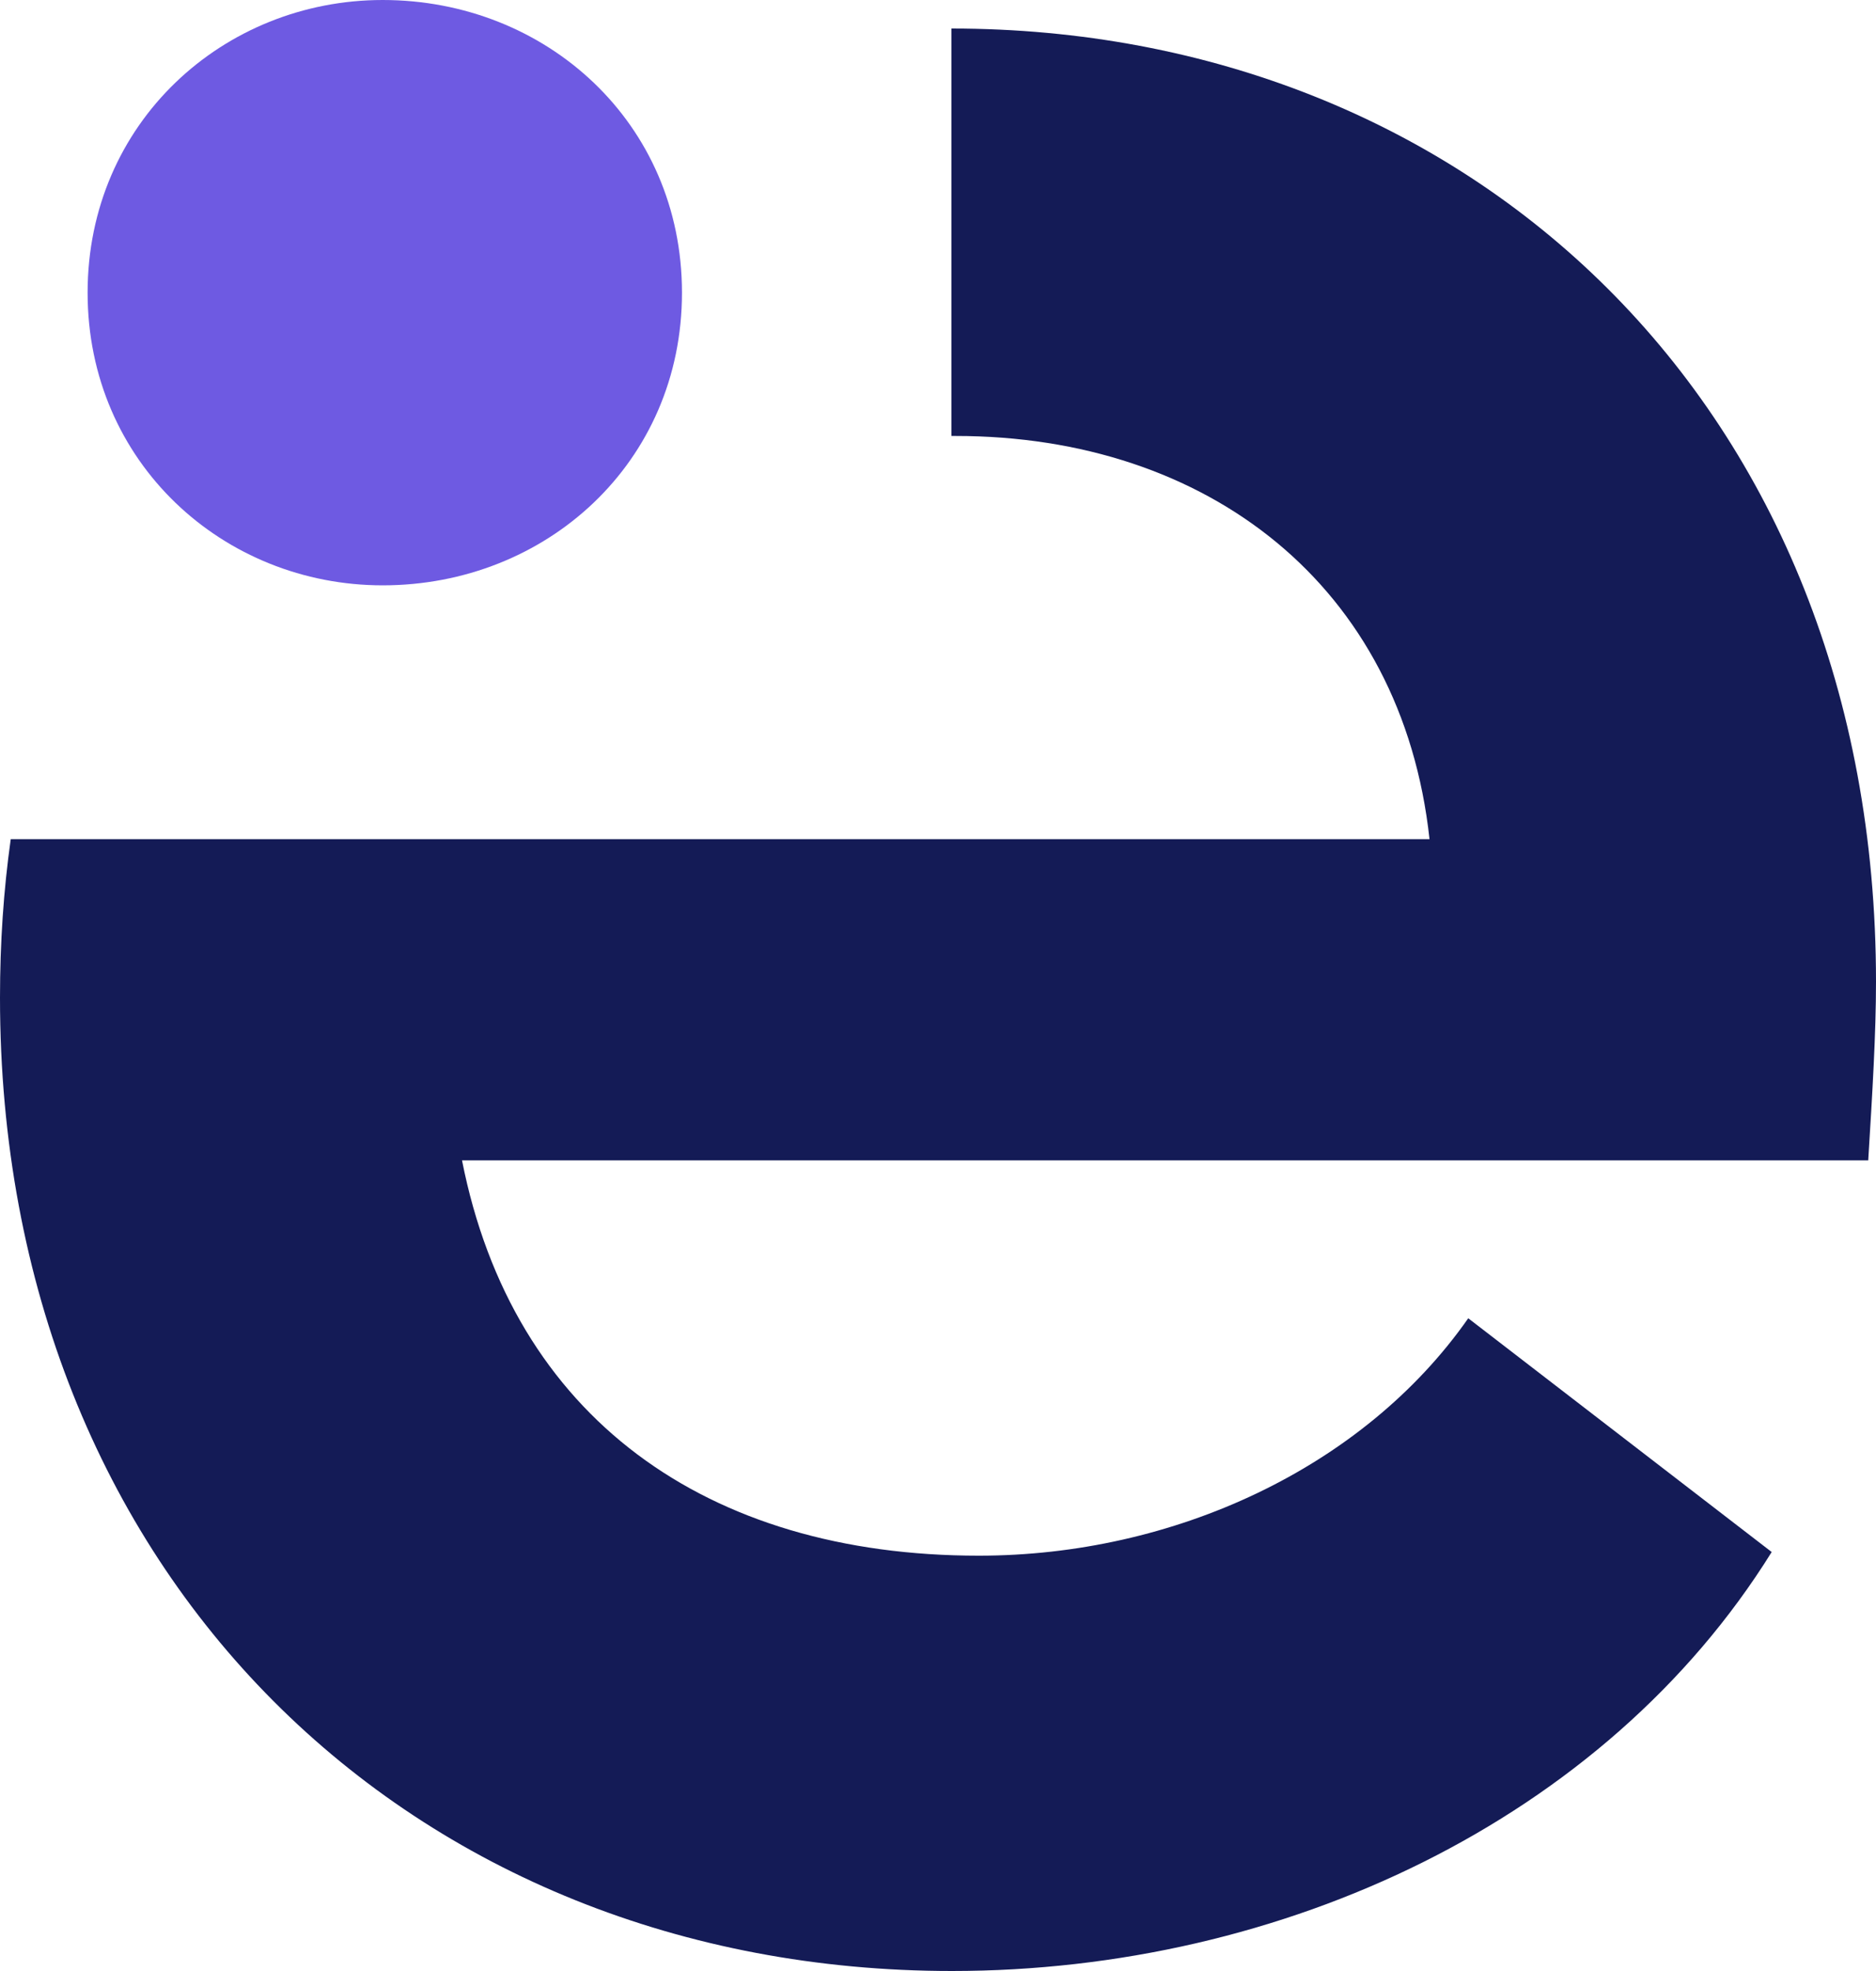
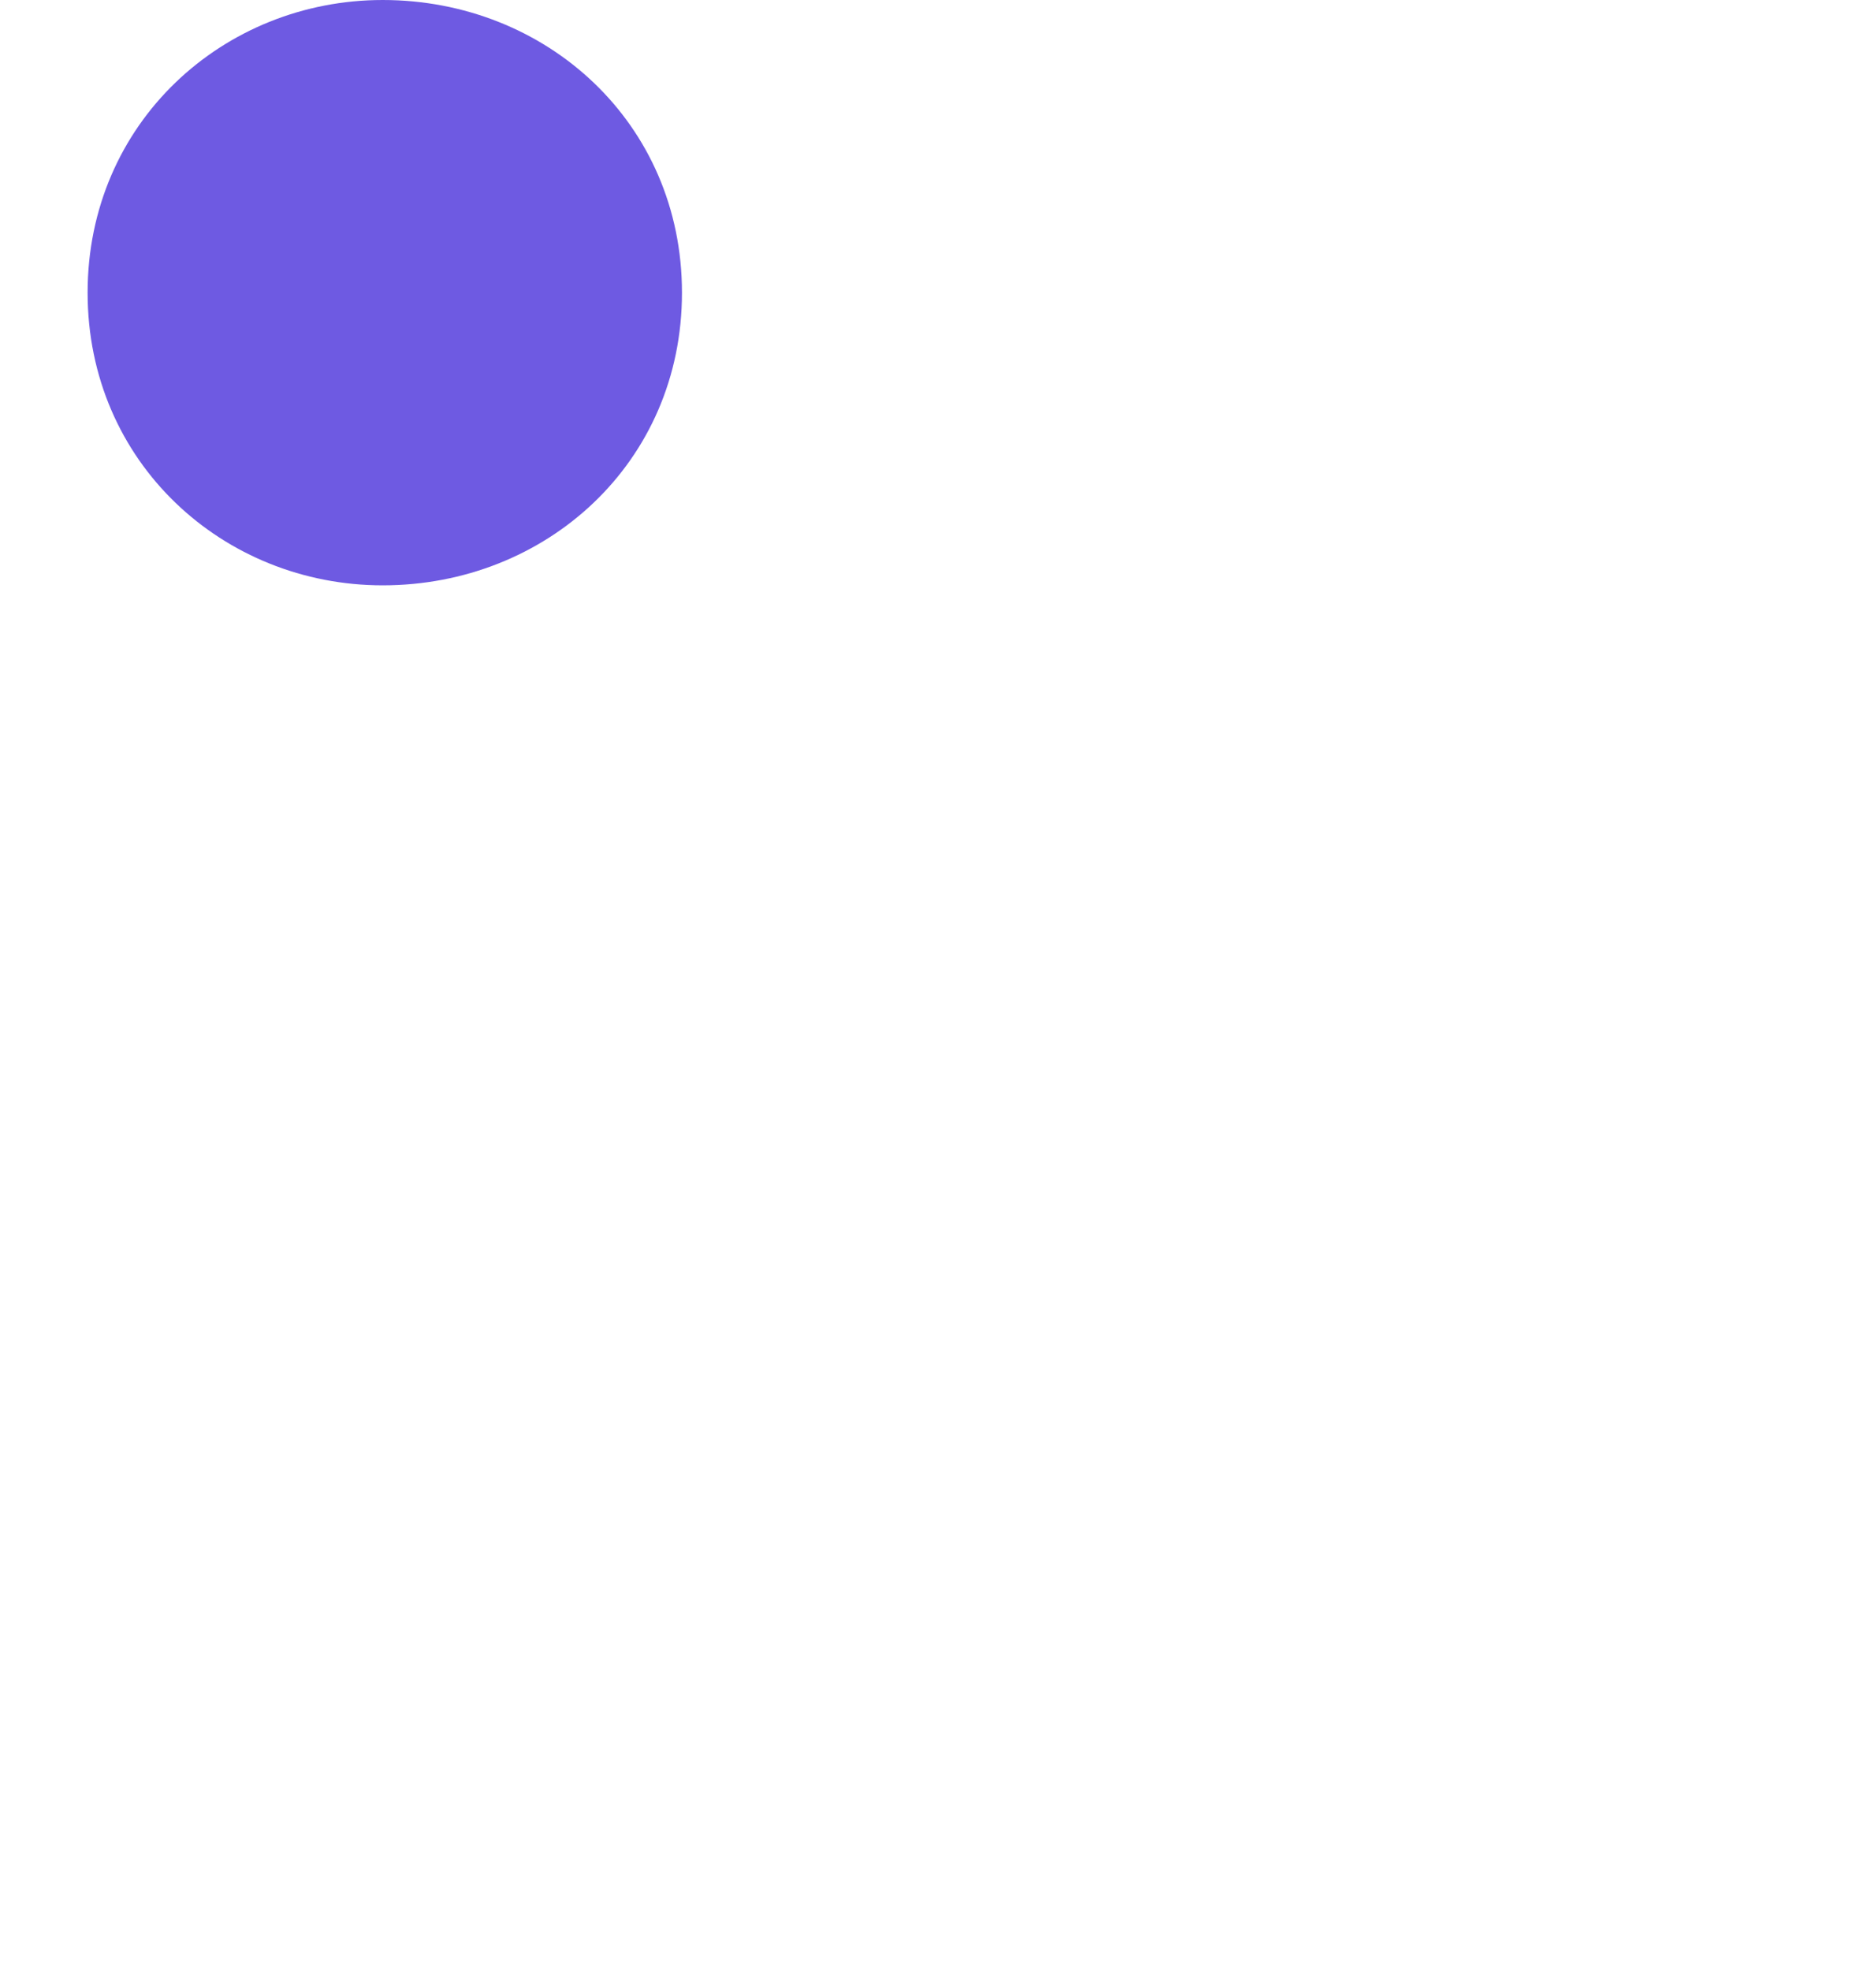
<svg xmlns="http://www.w3.org/2000/svg" width="40" height="42" viewBox="0 0 40 42" fill="none">
-   <path d="M39.835 24.713C39.924 23.277 40 22.022 40 20.922C40 8.604 31.306 0.608 20.286 0.608V9.29H20.375C25.752 9.29 29.895 12.486 30.48 17.882H0.229C0.076 18.969 0 20.094 0 21.259C0 33.577 8.783 42 20.299 42C27.34 42 34.217 38.791 37.776 33.072L31.306 28.091C29.069 31.287 25.014 33.15 20.871 33.15C15.062 33.15 10.931 30.2 9.851 24.726H39.835V24.713Z" fill="#141B56" />
-   <path d="M1.868 6.237C1.868 2.614 4.766 0 8.16 0C11.643 0 14.541 2.614 14.541 6.237C14.541 9.86 11.643 12.473 8.16 12.473C4.766 12.473 1.868 9.86 1.868 6.237Z" fill="#6E5AE2" />
+   <path d="M1.868 6.237C1.868 2.614 4.766 0 8.16 0C11.643 0 14.541 2.614 14.541 6.237C14.541 9.86 11.643 12.473 8.16 12.473C4.766 12.473 1.868 9.86 1.868 6.237" fill="#6E5AE2" />
</svg>